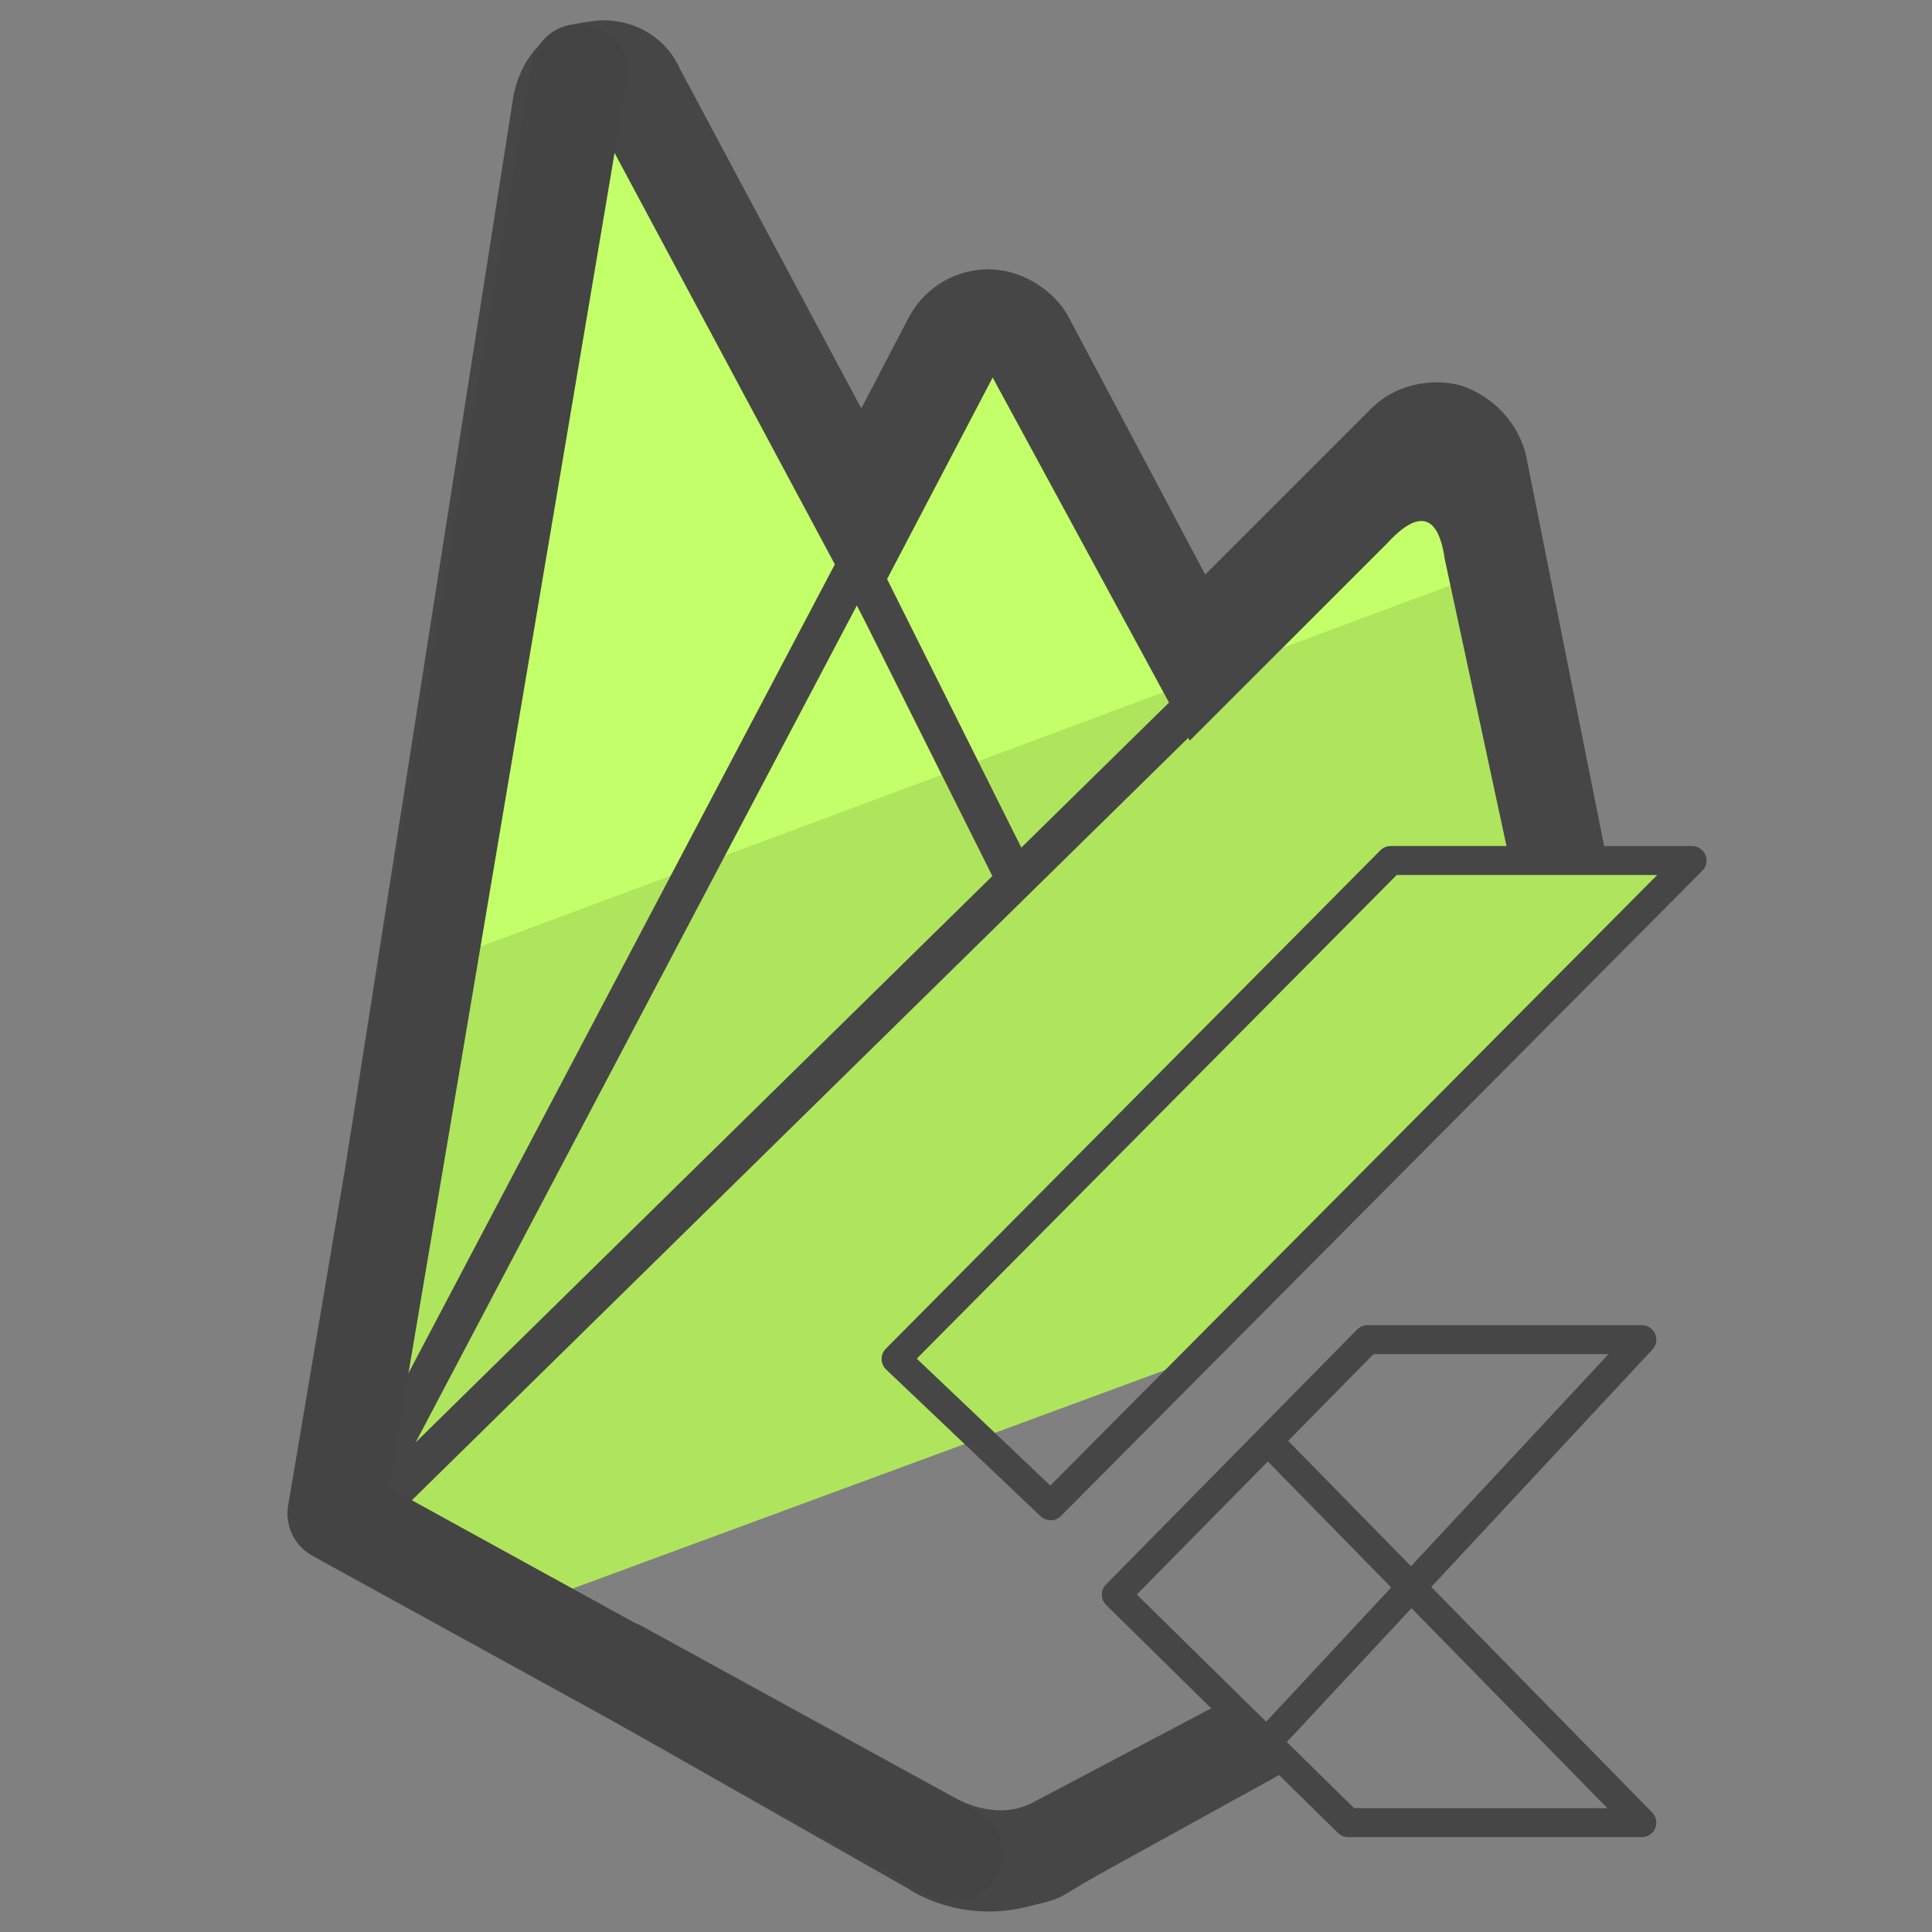
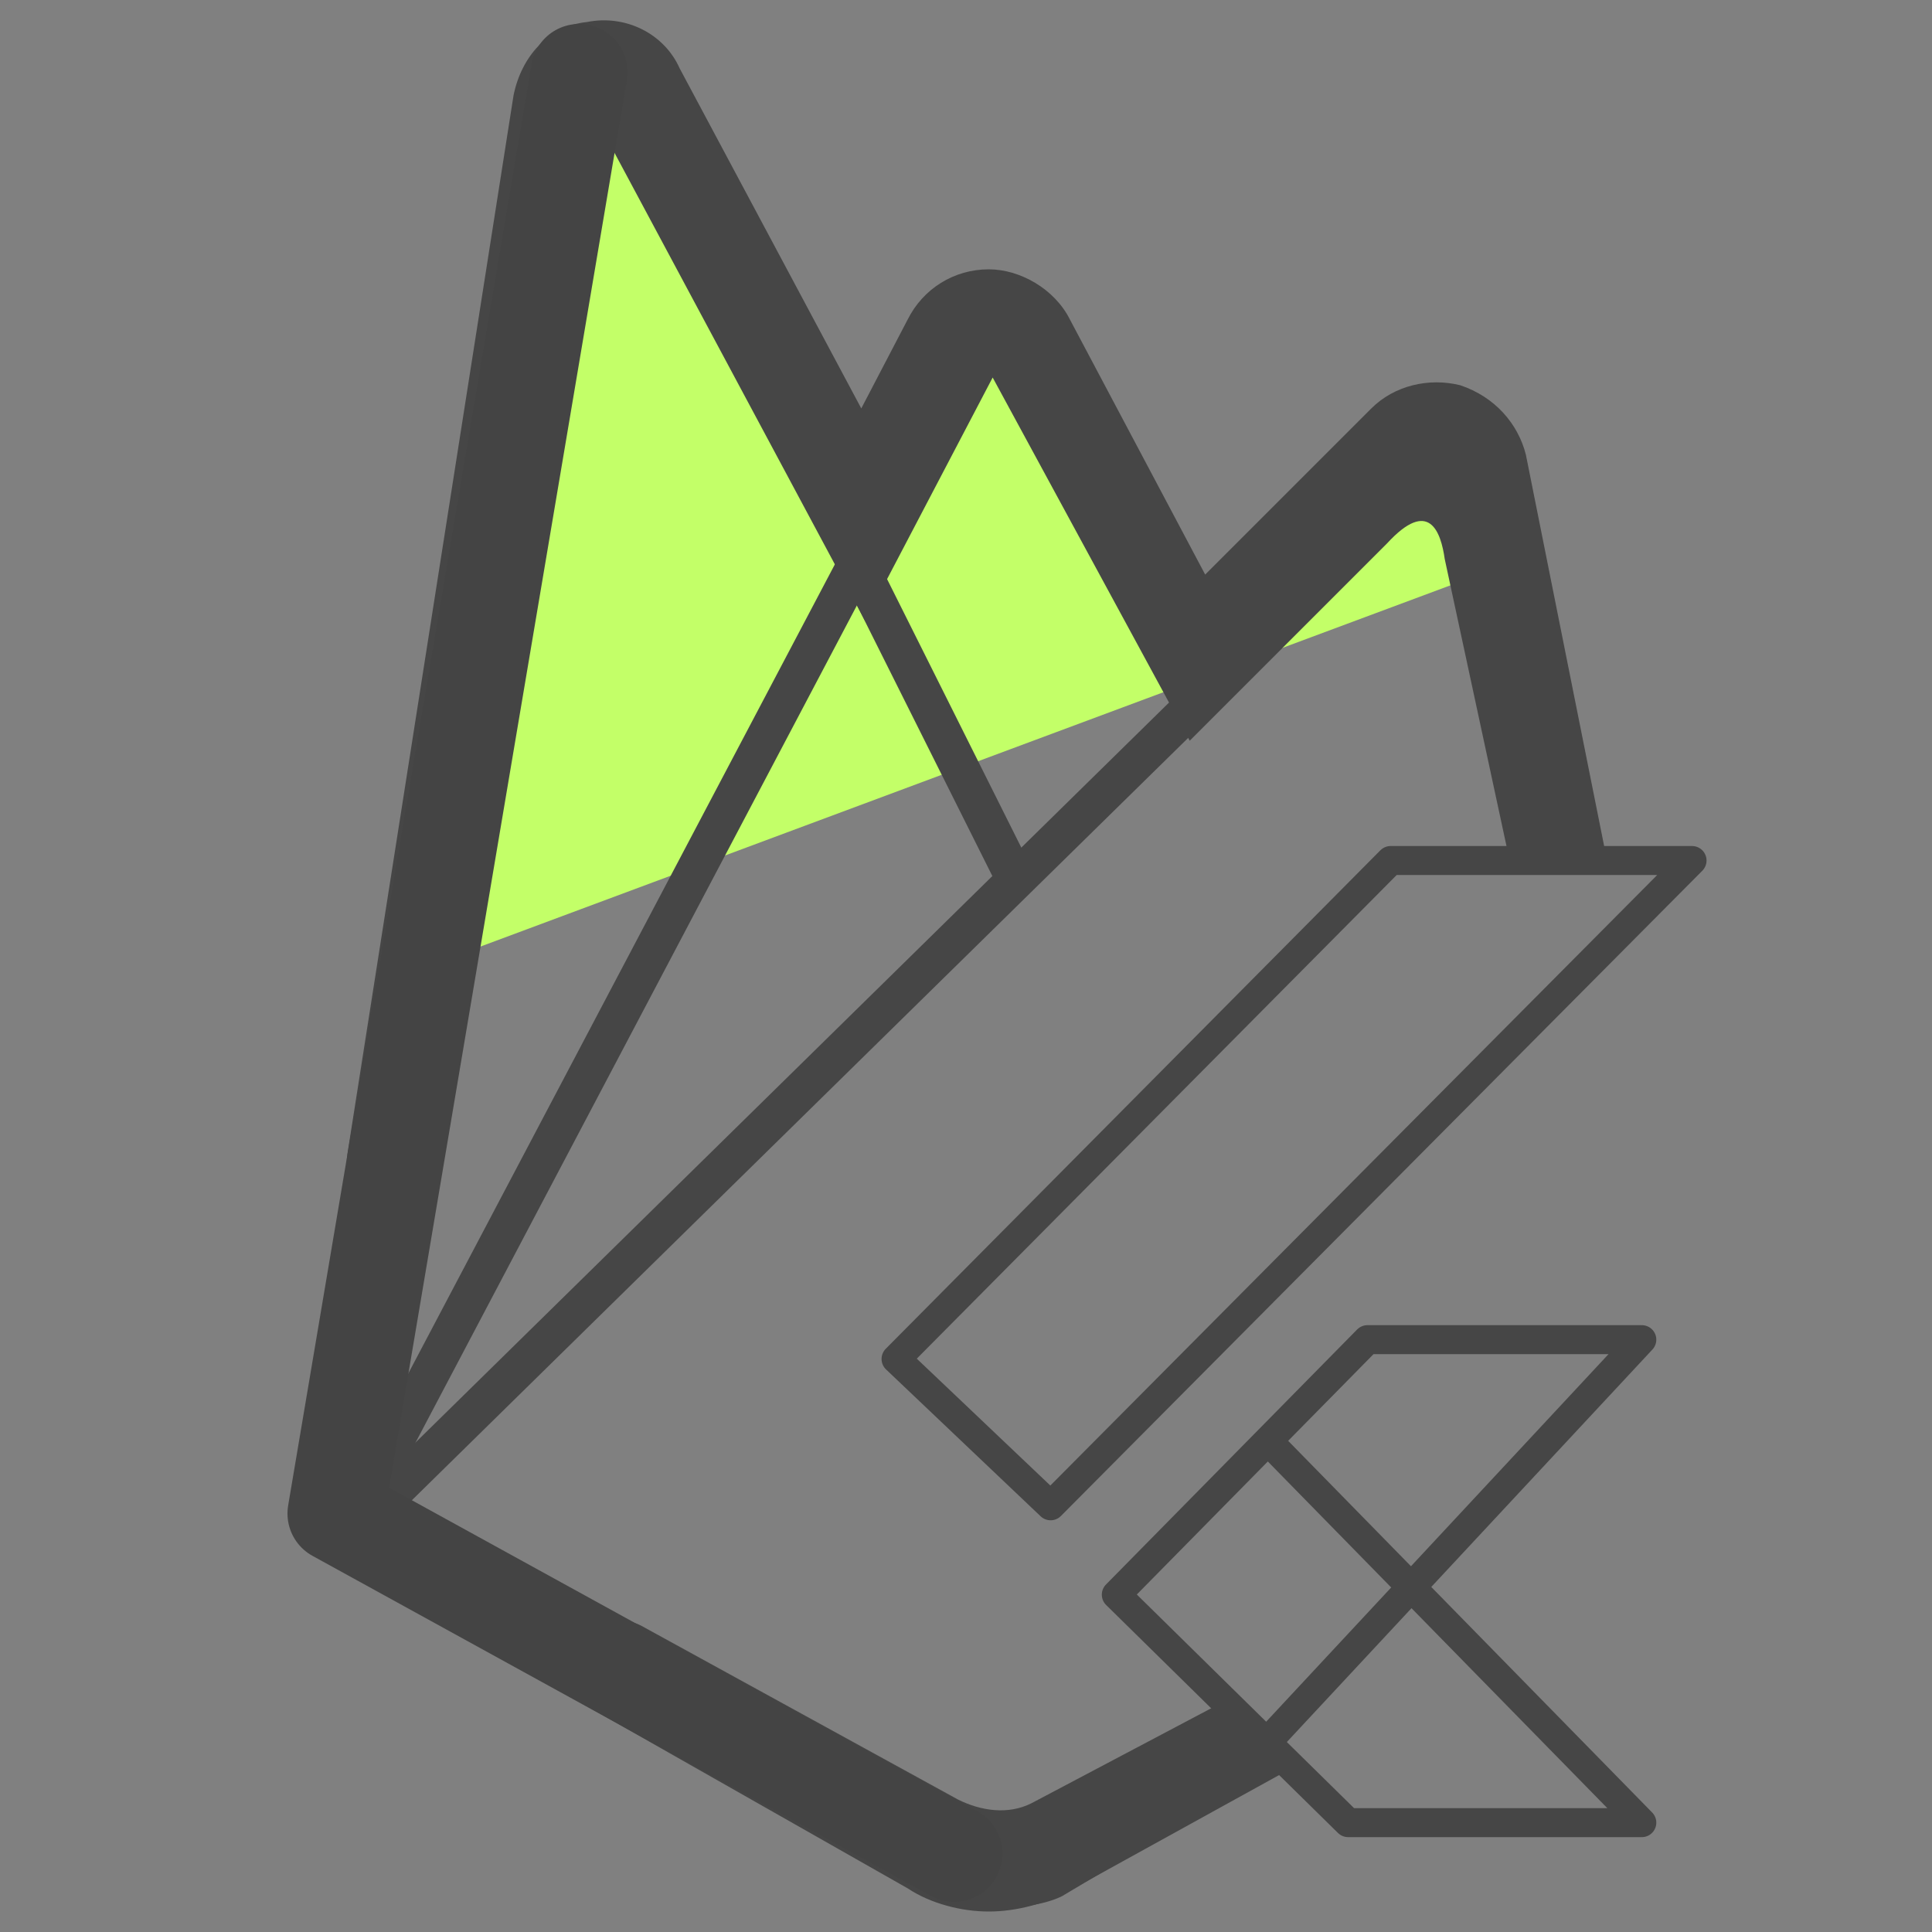
<svg xmlns="http://www.w3.org/2000/svg" id="Layer_1" x="0" y="0" version="1.1" viewBox="0 0 50 50" xml:space="preserve">
  <rect x="0" y="0" width="50" height="50" fill="#808080" stroke="none" />
  <style>.st2{fill:none;stroke:#464646;stroke-miterlimit:10}.st3{fill:#464646}</style>
-   <path fill="#afe55d" d="M43.29 22.27l-6.2 6.7-6.7 6.4-17.9 6.6-2-2h-2.3l3-15.6.6-3.9 26.6-6.6 1.9 8.5 3-.1z" />
  <path fill="#c3ff68" d="M14.89 2.37l7.6 9.8 3.2-4.4 5.2 8.1 5.7-3.7 2.5 2.4-29 10.8 4.8-23" />
  <path d="M26.29 22.77l-4.1-8.2-12.6 23.9" class="st2" />
  <path d="M32.19 45.67l-4.9 2.9c-.9.5-1.9.5-2.8 0l-8-4.5c-.1-.1-.2 0-.3.1-.1.1 0 .2.1.3l8 4.5c.5.3 1 .4 1.6.4s1.2-.1 1.6-.3l4.7-2.8v-.6zm5.2-31.2l1.7 7.9h1.2c.6-.1.5 0 1.3-.1l-2.1-10.5c-.2-.8-.8-1.5-1.7-1.8-.8-.2-1.7 0-2.3.6l-4.3 4.3-3.5-6.6c-.4-.8-1.3-1.3-2.1-1.3-.9 0-1.7.5-2.1 1.3l-1.2 2.3-4.7-8.8c-.4-.9-1.4-1.4-2.4-1.2-1 .1-1.7.9-1.9 1.9l-4.3 27.4c-.1.7.3 1.3 1 1.4s1.3-.3 1.4-1l4.2-26.9 6.8 12.7 3.3-6.3 5.1 9.4 5.1-5.1c1.1-1.2 1.4-.3 1.5.4z" class="st3" />
  <path d="M33.09 45.07c-.2-.3-.2-.3-.4-.5-.3-.2 0 0-.7-.7l-5.3 2.8c-.6.3-1.3.2-1.9-.1l-8.2-4.5c-.6-.3-1.4-.1-1.7.5s-.1 1.4.5 1.7l8.1 4.6c.6.4 1.4.6 2.1.6s1.5-.2 2.2-.6l5.8-3.2c-.5-.5.1 0-.5-.6z" class="st3" />
  <path d="M37.09 12.17l-27.8 27.3" class="st2" />
  <path fill="none" stroke="#444" stroke-linecap="round" stroke-linejoin="round" stroke-miterlimit="10" stroke-width="2.5" d="M24.69 47.97l-16-8.8 6.3-37.3" />
  <path fill="none" stroke="#464646" stroke-linecap="round" stroke-linejoin="round" stroke-miterlimit="10" stroke-width=".75" d="M32.99 44.87l9.5-10.2h-7.1l-6.5 6.6 6 5.9h7.6m0 0l-9.5-9.7m-5.8 1.5l-4-3.8 12.8-12.9h7.8l-16.6 16.7z" />
</svg>